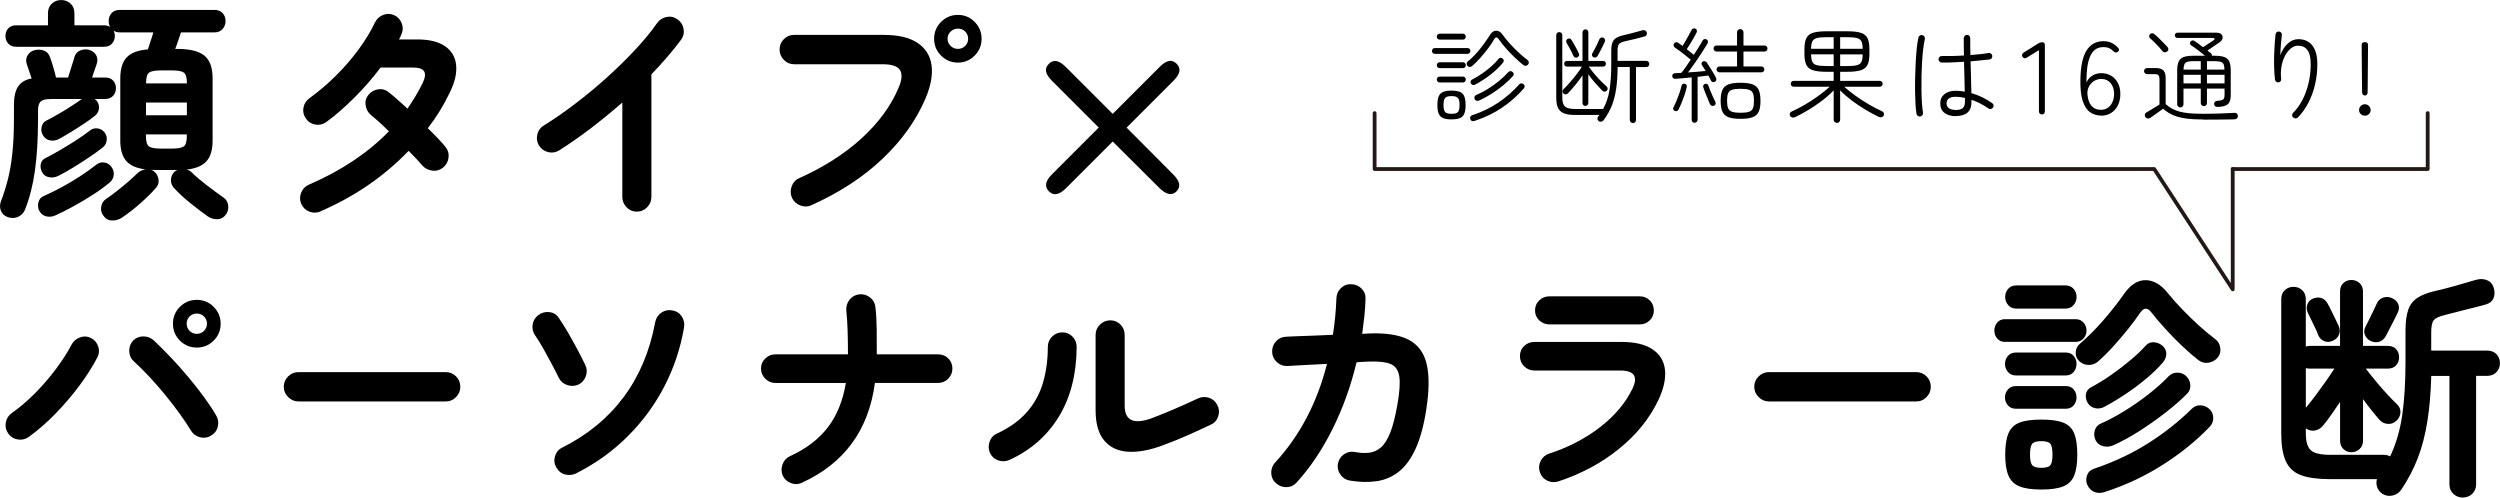
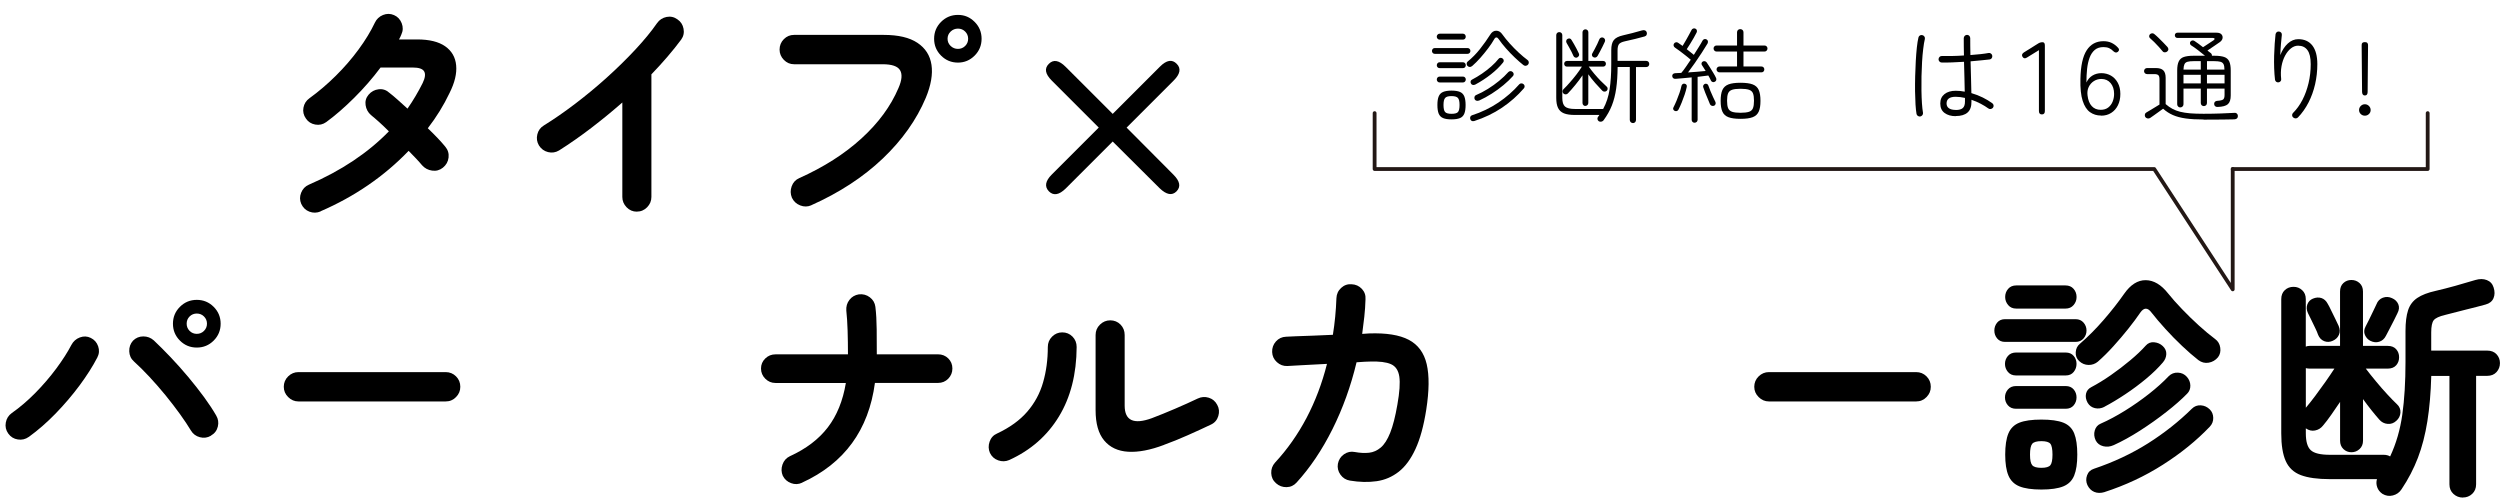
<svg xmlns="http://www.w3.org/2000/svg" id="_レイヤー_2" data-name="レイヤー 2" viewBox="0 0 656.13 130.59">
  <defs>
    <style>
      .cls-1 {
        fill: none;
        stroke: #231815;
        stroke-linecap: round;
        stroke-linejoin: round;
      }
    </style>
  </defs>
  <g id="_レイアウト" data-name="レイアウト">
    <g>
      <g>
-         <path d="M2.05,56.98c-.87-.29-1.47-.84-1.8-1.64s-.33-1.64,0-2.51c.7-1.82,1.31-3.75,1.83-5.8.52-2.05.91-4.37,1.18-6.97s.4-5.6.4-8.99v-3.53c0-2.15.37-3.77,1.12-4.87.74-1.09,1.92-1.79,3.53-2.08-.25-.7-.5-1.43-.74-2.17-.25-.74-.43-1.3-.56-1.67-.25-.83-.17-1.58.25-2.26.41-.68,1.03-1.13,1.86-1.33.83-.21,1.63-.16,2.42.12.79.29,1.32.89,1.61,1.8.21.54.47,1.36.81,2.48.33,1.12.58,2.05.74,2.79h3.16c.16-.45.35-1.03.56-1.74.21-.7.42-1.39.65-2.08.23-.68.38-1.21.46-1.58.29-.87.83-1.45,1.61-1.74.78-.29,1.55-.33,2.29-.12.87.29,1.48.77,1.83,1.43.35.66.4,1.39.15,2.17-.12.41-.31.96-.56,1.64-.25.68-.48,1.35-.68,2.01h3.41c.91,0,1.61.27,2.11.81.5.54.74,1.2.74,1.98s-.25,1.46-.74,2.01c-.5.56-1.2.84-2.11.84h-2.73c.12.08.31.25.56.5.46.62.64,1.29.56,2.02-.08.72-.41,1.33-.99,1.83-.74.62-1.7,1.31-2.85,2.08-1.16.77-2.33,1.51-3.5,2.23-1.18.72-2.22,1.33-3.13,1.83-.79.41-1.58.54-2.39.37-.81-.16-1.44-.64-1.89-1.43-.37-.66-.47-1.38-.28-2.17.19-.78.61-1.32,1.27-1.61.91-.45,1.93-1.01,3.07-1.67,1.14-.66,2.25-1.34,3.35-2.05,1.09-.7,2.02-1.32,2.76-1.86.04-.04.08-.06.12-.06h-8.31c-1.16,0-1.98.21-2.48.62-.5.41-.74,1.22-.74,2.42v2.11c0,5.25-.27,9.8-.81,13.64-.54,3.84-1.41,7.25-2.6,10.23-.33.83-.91,1.45-1.74,1.86-.83.41-1.76.45-2.79.12ZM32.05,57.1c-.83.54-1.72.8-2.67.77-.95-.02-1.72-.47-2.29-1.33-.5-.66-.67-1.43-.53-2.29.14-.87.55-1.53,1.21-1.98.91-.62,1.89-1.34,2.95-2.17,1.05-.83,2.06-1.65,3.01-2.48.95-.83,1.76-1.57,2.42-2.23.54-.5,1.22-.81,2.05-.93-2.36-.29-4.05-1.03-5.08-2.23-1.03-1.2-1.55-2.98-1.55-5.33v-16.31c0-2.48.56-4.32,1.67-5.52,1.12-1.2,2.98-1.9,5.58-2.11.21-.7.45-1.47.74-2.29.29-.83.52-1.55.68-2.17h-8.8c-.66,0-1.22-.16-1.67-.5.25.41.37.89.37,1.43,0,.79-.25,1.46-.74,2.01s-1.2.84-2.11.84H4.28c-.91,0-1.61-.28-2.11-.84s-.74-1.23-.74-2.01.25-1.45.74-1.98c.5-.54,1.2-.81,2.11-.81h8.31v-3.16c0-1.07.34-1.92,1.02-2.54.68-.62,1.5-.93,2.45-.93s1.77.31,2.45.93c.68.62,1.02,1.47,1.02,2.54v3.16h7.75c.33,0,.63.04.9.12.27.08.5.19.71.31-.25-.45-.37-.97-.37-1.55,0-.83.26-1.52.77-2.08.52-.56,1.23-.84,2.14-.84h24.86c.91,0,1.62.28,2.14.84.52.56.77,1.25.77,2.08s-.26,1.48-.77,2.08c-.52.6-1.23.9-2.14.9h-8.8c-.21.66-.44,1.37-.71,2.14-.27.77-.53,1.5-.78,2.2h.5c3.35,0,5.74.59,7.16,1.77,1.43,1.18,2.14,3.17,2.14,5.98v16.31c0,2.4-.53,4.2-1.58,5.39-1.05,1.2-2.8,1.94-5.24,2.23.54.12.99.37,1.36.74.95.95,2.23,2.05,3.84,3.29,1.61,1.24,3.1,2.34,4.46,3.29.7.46,1.12,1.13,1.24,2.01.12.89-.04,1.66-.5,2.32-.58.87-1.34,1.32-2.29,1.36-.95.04-1.84-.23-2.67-.81-1.32-.95-2.82-2.1-4.5-3.44-1.67-1.34-3.11-2.68-4.31-4-.54-.62-.79-1.33-.74-2.14.04-.81.35-1.5.93-2.08.12-.08.25-.16.37-.25.12-.08.25-.14.37-.19h-5.7c-.21,0-.4,0-.59-.03-.19-.02-.38-.03-.59-.03.37.12.68.31.93.56.58.54.92,1.22,1.02,2.05.1.83-.13,1.55-.71,2.17-1.16,1.32-2.56,2.71-4.22,4.15-1.65,1.45-3.2,2.64-4.65,3.6ZM14.51,56.54c-.83.37-1.64.44-2.45.22-.81-.23-1.42-.75-1.83-1.58-.29-.7-.33-1.43-.12-2.17.21-.74.66-1.26,1.36-1.55,1.4-.62,2.95-1.38,4.65-2.29,1.69-.91,3.35-1.89,4.96-2.95,1.61-1.05,3.02-2.06,4.22-3.01.62-.5,1.31-.68,2.08-.56s1.37.5,1.83,1.12c.5.62.71,1.31.65,2.08-.06.77-.38,1.42-.96,1.95-1.2,1.03-2.65,2.1-4.34,3.19-1.7,1.1-3.42,2.13-5.18,3.1-1.76.97-3.38,1.79-4.87,2.45ZM15.25,46.19c-.79.37-1.59.48-2.42.31-.83-.16-1.43-.62-1.8-1.36-.37-.7-.48-1.42-.31-2.14.16-.72.58-1.23,1.24-1.52,1.08-.54,2.33-1.22,3.75-2.05,1.43-.83,2.84-1.69,4.25-2.6,1.41-.91,2.6-1.76,3.6-2.54.62-.5,1.3-.69,2.05-.59.74.1,1.36.46,1.86,1.08.46.62.63,1.31.53,2.08-.1.77-.44,1.37-1.02,1.83-.99.79-2.19,1.65-3.6,2.6-1.41.95-2.82,1.86-4.25,2.73-1.43.87-2.72,1.59-3.88,2.17ZM38.32,21.89h10.73v-.12c0-1.4-.26-2.3-.77-2.7-.52-.39-1.56-.59-3.13-.59h-2.91c-1.57,0-2.62.2-3.13.59-.52.39-.77,1.29-.77,2.7v.12ZM38.32,30.26h10.73v-3.35h-10.73v3.35ZM42.22,39h2.91c1.57,0,2.61-.2,3.13-.59.52-.39.77-1.29.77-2.7v-.43h-10.73v.43c0,1.41.26,2.3.77,2.7.52.39,1.56.59,3.13.59Z" />
        <path d="M84.15,55.49c-.99.41-1.97.43-2.95.06-.97-.37-1.68-1.05-2.14-2.05-.41-.95-.42-1.92-.03-2.91.39-.99,1.06-1.69,2.01-2.11,8.51-3.68,15.52-8.35,21.02-14.01-.91-.91-1.78-1.74-2.6-2.48-.83-.74-1.53-1.34-2.11-1.8-.79-.7-1.25-1.57-1.4-2.6-.15-1.03.11-1.94.78-2.73.7-.83,1.58-1.3,2.63-1.43s1.97.17,2.76.87c.7.54,1.46,1.17,2.26,1.89.81.72,1.66,1.5,2.57,2.32.74-1.07,1.45-2.17,2.11-3.29.66-1.12,1.28-2.25,1.86-3.41.66-1.36.8-2.39.4-3.07-.39-.68-1.39-1.02-3.01-1.02h-8.43c-2.07,2.77-4.38,5.43-6.94,7.97-2.56,2.54-5,4.66-7.32,6.35-.87.62-1.83.84-2.88.65-1.05-.19-1.87-.71-2.45-1.58-.62-.87-.84-1.82-.65-2.85.19-1.03.71-1.86,1.58-2.48,2.4-1.74,4.7-3.7,6.91-5.89,2.21-2.19,4.21-4.49,5.98-6.91,1.78-2.42,3.2-4.76,4.28-7.04.45-.95,1.17-1.62,2.14-2.01.97-.39,1.93-.38,2.88.03.95.41,1.62,1.13,2.02,2.14.39,1.01.36,1.99-.09,2.95-.08.21-.18.42-.28.65-.1.23-.22.44-.34.65h4.77c3.18,0,5.63.6,7.35,1.8,1.71,1.2,2.68,2.86,2.88,4.99.21,2.13-.37,4.56-1.74,7.28-1.53,3.22-3.43,6.3-5.7,9.24.95.91,1.82,1.78,2.6,2.6.78.83,1.45,1.57,1.98,2.23.7.83.99,1.78.87,2.85-.12,1.08-.62,1.96-1.49,2.67-.83.66-1.77.92-2.82.77-1.05-.14-1.93-.61-2.64-1.4-.41-.5-.93-1.07-1.55-1.74-.62-.66-1.28-1.34-1.98-2.05-6.45,6.7-14.16,11.99-23.13,15.87Z" />
        <path d="M167.12,55.55c-1.03,0-1.92-.38-2.67-1.15-.74-.77-1.12-1.66-1.12-2.7v-24.8c-2.65,2.32-5.37,4.55-8.18,6.7-2.81,2.15-5.62,4.11-8.43,5.89-.91.54-1.87.68-2.88.43-1.01-.25-1.81-.83-2.39-1.74-.54-.91-.68-1.88-.43-2.91.25-1.03.83-1.82,1.74-2.36,2.6-1.61,5.32-3.49,8.15-5.64,2.83-2.15,5.6-4.44,8.31-6.88,2.71-2.44,5.21-4.89,7.5-7.35,2.29-2.46,4.21-4.78,5.73-6.98.62-.87,1.45-1.4,2.48-1.61,1.03-.21,1.98,0,2.85.62.87.58,1.41,1.4,1.61,2.45.21,1.05,0,2.02-.62,2.88-2.15,2.89-4.75,5.93-7.81,9.11v32.18c0,1.03-.37,1.93-1.12,2.7-.74.76-1.65,1.15-2.73,1.15Z" />
        <path d="M212.92,53.88c-.95.41-1.92.42-2.91.03-.99-.39-1.72-1.06-2.17-2.01-.41-.99-.43-1.99-.06-3.01.37-1.01,1.03-1.73,1.98-2.14,6.45-2.89,11.89-6.36,16.34-10.42,4.44-4.05,7.68-8.45,9.7-13.21.91-2.07,1.05-3.63.43-4.68-.62-1.05-2.15-1.58-4.59-1.58h-23.25c-1.03,0-1.92-.38-2.67-1.15-.74-.76-1.12-1.66-1.12-2.7s.37-1.98,1.12-2.73,1.63-1.12,2.67-1.12h23.56c3.8,0,6.75.69,8.83,2.08,2.09,1.39,3.32,3.31,3.69,5.77.37,2.46-.12,5.34-1.49,8.65-2.44,5.79-6.21,11.11-11.32,15.97-5.11,4.86-11.36,8.94-18.75,12.24ZM251.42,16.43c-1.74,0-3.21-.61-4.43-1.83-1.22-1.22-1.83-2.7-1.83-4.43s.61-3.21,1.83-4.43c1.22-1.22,2.7-1.83,4.43-1.83s3.15.61,4.37,1.83c1.22,1.22,1.83,2.7,1.83,4.43s-.61,3.21-1.83,4.43c-1.22,1.22-2.68,1.83-4.37,1.83ZM251.42,12.83c.74,0,1.37-.26,1.89-.77.52-.52.78-1.15.78-1.89s-.26-1.37-.78-1.89c-.52-.52-1.15-.77-1.89-.77s-1.39.26-1.92.77c-.54.52-.81,1.15-.81,1.89s.27,1.37.81,1.89c.54.52,1.18.77,1.92.77Z" />
        <path d="M279.69,49.48c-1.74,1.7-3.2,1.94-4.4.74-1.2-1.24-.95-2.71.74-4.4l12.34-12.34-12.34-12.34c-1.74-1.74-1.98-3.2-.74-4.4,1.2-1.2,2.67-.93,4.4.81l12.34,12.34,12.4-12.4c1.74-1.74,3.2-1.98,4.4-.74,1.2,1.2.93,2.67-.81,4.4l-12.34,12.34,12.28,12.34c1.74,1.74,2,3.2.81,4.4-1.16,1.16-2.63.89-4.4-.81l-12.34-12.28-12.34,12.34Z" />
        <path d="M7.56,114.66c-.87.62-1.83.85-2.88.68-1.05-.16-1.89-.68-2.51-1.55-.62-.87-.84-1.83-.65-2.88.19-1.05.71-1.89,1.58-2.51,2.07-1.45,4.11-3.19,6.14-5.24,2.02-2.05,3.86-4.19,5.52-6.42,1.65-2.23,2.98-4.3,3.97-6.2.5-.95,1.24-1.61,2.23-1.98s1.94-.33,2.85.12c.95.46,1.6,1.19,1.95,2.2.35,1.01.28,1.99-.22,2.95-1.2,2.32-2.75,4.75-4.65,7.32-1.9,2.56-4,5.02-6.29,7.38-2.29,2.36-4.64,4.4-7.04,6.14ZM55.37,114.35c-.91.54-1.88.67-2.91.4-1.03-.27-1.82-.86-2.36-1.77-.74-1.24-1.7-2.67-2.85-4.28-1.16-1.61-2.43-3.26-3.81-4.96-1.39-1.69-2.8-3.32-4.25-4.87-1.45-1.55-2.79-2.88-4.03-4-.79-.7-1.2-1.59-1.24-2.67-.04-1.07.29-2,.99-2.79.74-.74,1.64-1.12,2.7-1.12s1.97.35,2.76,1.05c1.36,1.28,2.83,2.75,4.4,4.4,1.57,1.65,3.11,3.38,4.62,5.18,1.51,1.8,2.9,3.58,4.19,5.33,1.28,1.76,2.33,3.36,3.16,4.8.54.91.68,1.88.43,2.91-.25,1.03-.85,1.82-1.8,2.36ZM51.65,91.22c-1.74,0-3.21-.61-4.43-1.83-1.22-1.22-1.83-2.7-1.83-4.43s.61-3.21,1.83-4.43c1.22-1.22,2.7-1.83,4.43-1.83s3.21.61,4.43,1.83c1.22,1.22,1.83,2.7,1.83,4.43s-.61,3.21-1.83,4.43c-1.22,1.22-2.7,1.83-4.43,1.83ZM51.65,87.62c.74,0,1.37-.26,1.89-.78.52-.52.78-1.15.78-1.89s-.26-1.37-.78-1.89c-.52-.52-1.15-.77-1.89-.77s-1.38.26-1.89.77c-.52.52-.77,1.15-.77,1.89s.26,1.37.77,1.89c.52.52,1.15.78,1.89.78Z" />
        <path d="M78.33,105.36c-1.03,0-1.93-.38-2.7-1.15-.77-.76-1.15-1.66-1.15-2.7s.38-1.98,1.15-2.73c.76-.74,1.66-1.12,2.7-1.12h38.63c1.07,0,1.98.37,2.73,1.12.74.74,1.12,1.65,1.12,2.73s-.37,1.93-1.12,2.7c-.74.77-1.65,1.15-2.73,1.15h-38.63Z" />
-         <path d="M151.76,100.95c-.95.41-1.93.44-2.94.09-1.01-.35-1.75-1-2.2-1.95-.46-.95-1.05-2.13-1.8-3.53-.74-1.4-1.51-2.8-2.29-4.19-.79-1.38-1.49-2.51-2.11-3.38-.58-.87-.79-1.82-.62-2.85.17-1.03.68-1.86,1.55-2.48.83-.62,1.78-.87,2.85-.74,1.07.12,1.9.64,2.48,1.55.83,1.2,1.66,2.53,2.51,4,.85,1.47,1.65,2.92,2.42,4.37.76,1.45,1.44,2.77,2.01,3.97.45.95.5,1.93.12,2.95-.37,1.01-1.03,1.75-1.98,2.2ZM151.33,124.2c-.95.46-1.93.57-2.95.34-1.01-.23-1.81-.86-2.39-1.89-.54-.95-.64-1.94-.31-2.98.33-1.03.97-1.78,1.92-2.23,6.61-3.31,11.98-7.72,16.09-13.24,4.11-5.52,6.87-12.08,8.28-19.69.21-1.03.74-1.85,1.61-2.45.87-.6,1.82-.8,2.85-.59,1.07.17,1.9.68,2.48,1.55.58.87.79,1.84.62,2.91-.91,5.37-2.6,10.48-5.08,15.31-2.48,4.84-5.67,9.22-9.58,13.14-3.91,3.93-8.42,7.19-13.55,9.8Z" />
        <path d="M210.53,126.68c-.95.45-1.92.5-2.91.12-.99-.37-1.71-1.01-2.17-1.92-.41-.95-.44-1.93-.09-2.95.35-1.01,1-1.75,1.95-2.2,4.26-1.94,7.57-4.46,9.95-7.56,2.38-3.1,3.96-6.98,4.74-11.66h-18.48c-1.03,0-1.92-.37-2.67-1.12-.74-.74-1.12-1.63-1.12-2.67s.37-1.91,1.12-2.64c.74-.72,1.63-1.08,2.67-1.08h19.03v-.25c0-1.94-.03-3.93-.09-5.95-.06-2.02-.18-3.78-.34-5.27-.08-1.07.19-2.02.81-2.82.62-.81,1.45-1.29,2.48-1.46,1.08-.12,2.04.13,2.88.77.85.64,1.33,1.48,1.46,2.51.21,1.74.32,3.69.34,5.86.02,2.17.03,4.29.03,6.35v.25h16.06c1.07,0,1.97.36,2.7,1.08.72.72,1.08,1.6,1.08,2.64s-.36,1.92-1.08,2.67c-.72.74-1.62,1.12-2.7,1.12h-16.55c-1.65,12.36-8.02,21.08-19.1,26.16Z" />
        <path d="M264.89,120.73c-.95.41-1.92.44-2.91.09-.99-.35-1.71-1-2.17-1.95-.41-.95-.44-1.93-.09-2.95.35-1.01,1-1.73,1.95-2.14,3.35-1.57,5.99-3.48,7.94-5.74,1.94-2.25,3.33-4.81,4.15-7.69.83-2.87,1.24-5.96,1.24-9.27,0-1.07.37-1.98,1.12-2.73.74-.74,1.63-1.12,2.67-1.12s1.97.37,2.7,1.12c.72.74,1.08,1.65,1.08,2.73-.04,7.11-1.59,13.19-4.65,18.23-3.06,5.04-7.4,8.85-13.02,11.41ZM305.51,116.76c-3.6,1.36-6.74,1.96-9.42,1.8-2.69-.16-4.79-1.15-6.29-2.95-1.51-1.8-2.26-4.45-2.26-7.97v-19.72c0-1.07.38-1.98,1.15-2.73.76-.74,1.66-1.12,2.7-1.12s1.97.37,2.7,1.12c.72.74,1.08,1.65,1.08,2.73v18.54c0,3.93,2.38,5.02,7.13,3.29,1.86-.7,3.89-1.53,6.11-2.48,2.21-.95,4.19-1.84,5.92-2.67.95-.45,1.92-.53,2.91-.22s1.74.94,2.23,1.89c.5.91.59,1.88.28,2.91-.31,1.03-.94,1.78-1.89,2.23-1.9.91-3.95,1.85-6.14,2.82-2.19.97-4.26,1.81-6.2,2.51Z" />
        <path d="M334.88,126.81c-.79-.7-1.2-1.58-1.24-2.63-.04-1.05.29-1.97.99-2.76,3.22-3.47,5.98-7.39,8.28-11.75,2.29-4.36,4.08-9.08,5.36-14.17-2.32.12-4.47.24-6.48.34-2.01.1-3.32.18-3.94.22-1.03.04-1.94-.3-2.73-1.02-.79-.72-1.2-1.6-1.24-2.64-.04-1.07.29-2,.99-2.79.7-.78,1.59-1.2,2.67-1.24.45-.04,1.32-.08,2.6-.12,1.28-.04,2.78-.09,4.5-.16,1.71-.06,3.44-.13,5.18-.22.5-3.1.81-6.3.93-9.61.04-1.07.45-1.97,1.24-2.7.78-.72,1.69-1.04,2.73-.96,1.07.04,1.97.44,2.7,1.21.72.77,1.04,1.68.96,2.76-.04,1.53-.15,3.04-.31,4.53s-.35,3-.56,4.53l1.8-.12c4.5-.16,7.98.39,10.42,1.67,2.44,1.28,4.01,3.41,4.71,6.39.7,2.98.66,6.97-.12,11.97-.66,4.22-1.6,7.65-2.82,10.29-1.22,2.65-2.69,4.64-4.4,5.98-1.72,1.34-3.65,2.17-5.8,2.48-2.15.31-4.49.26-7.01-.16-1.03-.17-1.86-.68-2.48-1.55-.62-.87-.85-1.82-.68-2.85.21-1.07.74-1.91,1.61-2.51.87-.6,1.82-.8,2.85-.59,1.36.25,2.6.31,3.72.19s2.14-.58,3.07-1.36c.93-.78,1.76-2.08,2.48-3.88.72-1.8,1.35-4.27,1.89-7.41.58-3.26.74-5.71.5-7.35-.25-1.63-.98-2.72-2.2-3.25-1.22-.54-3.05-.76-5.49-.68-.62,0-1.8.06-3.53.19-1.49,6.24-3.6,12.09-6.32,17.55-2.73,5.46-5.87,10.13-9.42,14.01-.7.78-1.58,1.19-2.63,1.21-1.05.02-1.97-.32-2.76-1.02Z" />
-         <path d="M408.9,126.37c-.99.29-1.95.21-2.88-.25-.93-.46-1.56-1.2-1.89-2.23-.33-.99-.26-1.96.22-2.91.47-.95,1.21-1.59,2.2-1.92,5.08-1.65,9.56-3.98,13.42-6.97,3.87-3,6.71-6.4,8.53-10.2,1.45-3.1.35-4.65-3.29-4.65h-22.51c-1.03,0-1.92-.36-2.67-1.08-.74-.72-1.12-1.62-1.12-2.7s.37-1.96,1.12-2.67c.74-.7,1.63-1.05,2.67-1.05h22.82c3.55,0,6.29.65,8.21,1.95,1.92,1.3,3.01,3.1,3.25,5.39.25,2.29-.33,4.93-1.74,7.91-2.27,4.8-5.71,9.06-10.32,12.8-4.61,3.74-9.95,6.6-16.03,8.59ZM406.66,85.14c-1.03,0-1.92-.35-2.67-1.05-.74-.7-1.12-1.57-1.12-2.6s.37-1.96,1.12-2.67c.74-.7,1.63-1.05,2.67-1.05h23.68c1.03,0,1.91.35,2.63,1.05.72.7,1.08,1.59,1.08,2.67s-.36,1.9-1.08,2.6c-.72.7-1.6,1.05-2.63,1.05h-23.68Z" />
        <path d="M464.26,105.36c-1.03,0-1.93-.38-2.7-1.15-.77-.76-1.15-1.66-1.15-2.7s.38-1.98,1.15-2.73c.76-.74,1.66-1.12,2.7-1.12h38.63c1.07,0,1.98.37,2.73,1.12.74.74,1.12,1.65,1.12,2.73s-.37,1.93-1.12,2.7c-.74.77-1.65,1.15-2.73,1.15h-38.63Z" />
        <path d="M526.21,89.73c-.87,0-1.55-.3-2.05-.9-.5-.6-.74-1.29-.74-2.08s.25-1.48.74-2.08c.5-.6,1.18-.9,2.05-.9h18.54c.87,0,1.56.3,2.08.9.52.6.78,1.29.78,2.08s-.26,1.48-.78,2.08c-.52.6-1.21.9-2.08.9h-18.54ZM529.12,98.54c-.91,0-1.62-.31-2.14-.93-.52-.62-.77-1.32-.77-2.11s.26-1.48.77-2.08c.52-.6,1.23-.9,2.14-.9h13.02c.91,0,1.61.3,2.11.9.5.6.74,1.29.74,2.08s-.25,1.49-.74,2.11c-.5.62-1.2.93-2.11.93h-13.02ZM529.12,107.28c-.91,0-1.62-.3-2.14-.9-.52-.6-.77-1.29-.77-2.08s.26-1.48.77-2.08c.52-.6,1.23-.9,2.14-.9h13.02c.91,0,1.61.3,2.11.9.5.6.74,1.29.74,2.08s-.25,1.48-.74,2.08c-.5.6-1.2.9-2.11.9h-13.02ZM529.18,80.99c-.91,0-1.62-.31-2.14-.93-.52-.62-.78-1.32-.78-2.11,0-.83.26-1.54.78-2.14.52-.6,1.23-.9,2.14-.9h12.9c.91,0,1.62.3,2.14.9.52.6.78,1.31.78,2.14s-.26,1.49-.78,2.11c-.52.62-1.23.93-2.14.93h-12.9ZM535.76,128.48c-2.48,0-4.4-.28-5.77-.84-1.36-.56-2.32-1.51-2.88-2.85-.56-1.34-.84-3.17-.84-5.49s.28-4.21.84-5.55c.56-1.34,1.52-2.28,2.88-2.82,1.36-.54,3.29-.81,5.77-.81s4.4.27,5.77.81c1.36.54,2.31,1.48,2.85,2.82.54,1.34.81,3.19.81,5.55s-.27,4.14-.81,5.49c-.54,1.34-1.49,2.29-2.85,2.85-1.36.56-3.29.84-5.77.84ZM535.76,122.78c1.2,0,1.98-.23,2.36-.68.37-.45.56-1.38.56-2.79s-.19-2.4-.56-2.85c-.37-.45-1.16-.68-2.36-.68s-2,.23-2.39.68c-.39.46-.59,1.41-.59,2.85s.2,2.34.59,2.79c.39.46,1.19.68,2.39.68ZM550.64,94.88c-.74.62-1.58.92-2.51.9-.93-.02-1.75-.36-2.45-1.02-.66-.62-.96-1.4-.9-2.32.06-.93.42-1.66,1.08-2.2,2.15-1.86,4.24-3.96,6.26-6.29,2.02-2.33,3.8-4.6,5.33-6.79,1.69-2.44,3.6-3.65,5.7-3.63,2.11.02,4.07,1.19,5.89,3.5.99,1.24,2.2,2.6,3.63,4.09,1.43,1.49,2.9,2.92,4.43,4.31,1.53,1.39,2.96,2.57,4.28,3.56.74.54,1.19,1.29,1.33,2.26.14.97-.05,1.81-.59,2.51-.66.79-1.48,1.26-2.45,1.43-.97.17-1.87-.06-2.7-.68-1.32-1.03-2.75-2.27-4.28-3.72-1.53-1.45-3-2.94-4.4-4.49-1.41-1.55-2.62-2.99-3.66-4.31-.99-1.32-1.96-1.3-2.91.06-.87,1.28-1.92,2.7-3.16,4.25-1.24,1.55-2.54,3.08-3.91,4.59-1.36,1.51-2.71,2.84-4.03,4ZM552.31,106.78c-.83.41-1.65.53-2.48.34-.83-.19-1.47-.65-1.92-1.4-.46-.83-.6-1.62-.43-2.39.17-.76.62-1.33,1.36-1.71,1.65-.87,3.37-1.92,5.15-3.16,1.78-1.24,3.47-2.53,5.08-3.88,1.61-1.34,2.98-2.64,4.09-3.88.58-.66,1.31-.95,2.2-.87.89.08,1.64.41,2.26.99.66.62.97,1.33.93,2.14-.04.81-.35,1.54-.93,2.2-1.16,1.36-2.6,2.77-4.34,4.22-1.74,1.45-3.56,2.81-5.49,4.09-1.92,1.28-3.75,2.38-5.49,3.29ZM552.31,129.16c-.99.29-1.88.27-2.67-.06-.79-.33-1.38-.93-1.8-1.8-.37-.83-.4-1.67-.09-2.54.31-.87.92-1.45,1.83-1.74,5.17-1.74,9.89-3.96,14.17-6.66,4.28-2.71,8.11-5.74,11.5-9.08.66-.66,1.45-.96,2.36-.9s1.69.42,2.36,1.08c.58.58.88,1.31.9,2.2.02.89-.28,1.66-.9,2.32-3.47,3.64-7.58,6.97-12.31,9.98-4.73,3.02-9.85,5.41-15.34,7.19ZM554.73,116.83c-.91.41-1.82.51-2.73.28-.91-.23-1.57-.73-1.98-1.52-.41-.87-.5-1.74-.25-2.6s.76-1.47,1.55-1.8c2.07-.91,4.2-2.05,6.39-3.41,2.19-1.36,4.29-2.83,6.29-4.4,2-1.57,3.73-3.12,5.18-4.65.66-.66,1.47-.97,2.42-.93.95.04,1.74.41,2.36,1.12.58.66.88,1.42.9,2.26.02.85-.26,1.56-.84,2.14-1.45,1.49-3.27,3.09-5.46,4.8-2.19,1.72-4.5,3.35-6.91,4.9-2.42,1.55-4.72,2.82-6.91,3.81Z" />
        <path d="M646.39,130.59c-.95,0-1.78-.32-2.48-.96-.7-.64-1.05-1.48-1.05-2.51v-28.46h-4.77c-.12,4.42-.46,8.39-1.02,11.9-.56,3.51-1.38,6.71-2.48,9.58-1.1,2.87-2.53,5.63-4.31,8.28-.54.83-1.29,1.36-2.26,1.61-.97.25-1.89.1-2.76-.43-.66-.46-1.12-1.03-1.36-1.74-.25-.7-.27-1.41-.06-2.11h-12.34c-3.22,0-5.77-.35-7.63-1.05-1.86-.7-3.18-1.93-3.97-3.69-.79-1.76-1.18-4.19-1.18-7.28v-35.22c0-.99.31-1.78.93-2.36.62-.58,1.38-.87,2.29-.87s1.62.29,2.26.87c.64.58.96,1.36.96,2.36v12.46c.25-.12.58-.19.99-.19h8v-14.26c0-.95.29-1.69.87-2.23.58-.54,1.28-.81,2.11-.81s1.54.27,2.14.81c.6.54.9,1.28.9,2.23v14.26h6.51c.95,0,1.68.29,2.2.87.52.58.77,1.28.77,2.11s-.26,1.53-.77,2.11c-.52.58-1.25.87-2.2.87h-5.77c.78,1.03,1.67,2.15,2.67,3.35.99,1.2,1.98,2.34,2.98,3.41.99,1.08,1.84,1.94,2.54,2.6.66.62.96,1.35.9,2.2-.06.85-.42,1.56-1.08,2.14-.66.62-1.43.89-2.29.81-.87-.08-1.59-.45-2.17-1.12-.62-.7-1.3-1.52-2.05-2.45-.74-.93-1.49-1.91-2.23-2.94v10.91c0,.91-.3,1.64-.9,2.2-.6.56-1.31.84-2.14.84s-1.53-.28-2.11-.84c-.58-.56-.87-1.29-.87-2.2v-10.17c-.79,1.16-1.56,2.28-2.32,3.38-.77,1.1-1.5,2.06-2.2,2.88-.54.66-1.22,1.08-2.05,1.24-.83.17-1.63-.02-2.42-.56v1.3c0,2.15.43,3.63,1.3,4.43.87.81,2.54,1.21,5.02,1.21h14.07c.7,0,1.28.15,1.74.43,1.57-3.35,2.63-7.01,3.19-10.97.56-3.97.84-8.58.84-13.83v-8.12c0-2.27.23-4.09.68-5.46.45-1.36,1.26-2.44,2.42-3.22,1.16-.78,2.77-1.4,4.84-1.86,1.61-.37,3.31-.81,5.08-1.3,1.78-.5,3.55-1.01,5.33-1.55,1.12-.33,2.12-.32,3.01.03.89.35,1.48,1,1.77,1.95.33,1.03.32,1.96-.03,2.79-.35.83-1.04,1.39-2.08,1.67-1.49.41-3.2.86-5.15,1.33-1.94.48-3.76.94-5.46,1.4-1.57.37-2.57.84-3.01,1.4-.43.56-.65,1.62-.65,3.19v4.77h14.69c1.03,0,1.85.32,2.45.96.6.64.9,1.42.9,2.32s-.3,1.7-.9,2.36c-.6.66-1.42.99-2.45.99h-2.91v28.46c0,1.03-.34,1.87-1.02,2.51-.68.64-1.5.96-2.45.96ZM605.16,107.03c.74-.87,1.57-1.91,2.48-3.13.91-1.22,1.81-2.46,2.7-3.72.89-1.26,1.66-2.41,2.33-3.44h-6.51c-.33,0-.66-.04-.99-.12v10.42ZM612.29,89.42c-.79.37-1.55.41-2.29.12-.74-.29-1.28-.85-1.61-1.67-.17-.5-.42-1.11-.78-1.83-.35-.72-.7-1.45-1.05-2.17-.35-.72-.63-1.29-.84-1.71-.37-.78-.42-1.54-.16-2.26.27-.72.75-1.23,1.46-1.52.79-.33,1.53-.38,2.23-.16.7.23,1.26.73,1.67,1.52.25.41.55.99.9,1.74.35.74.71,1.48,1.08,2.2.37.72.66,1.33.87,1.83.37.87.4,1.65.09,2.36-.31.7-.84,1.22-1.58,1.55ZM622.15,89.48c-.66-.33-1.15-.85-1.46-1.55-.31-.7-.26-1.45.16-2.23.25-.45.55-1.04.9-1.77.35-.72.71-1.47,1.08-2.23.37-.76.66-1.37.87-1.83.33-.87.9-1.45,1.7-1.74.81-.29,1.6-.25,2.39.12.78.33,1.33.86,1.64,1.58.31.72.24,1.52-.22,2.39-.21.46-.51,1.06-.9,1.83-.39.77-.79,1.53-1.18,2.29-.39.77-.71,1.37-.96,1.83-.41.79-.99,1.29-1.74,1.52-.74.23-1.51.16-2.29-.22Z" />
      </g>
      <g>
        <g>
          <path d="M376.55,14.13c-.22,0-.39-.08-.53-.23-.13-.15-.2-.33-.2-.53s.07-.37.2-.53c.13-.15.31-.23.53-.23h8.61c.23,0,.42.08.55.23.13.15.2.33.2.53s-.07.37-.2.53c-.14.15-.32.23-.55.23h-8.61ZM377.84,10.4c-.22,0-.4-.08-.54-.23-.14-.15-.22-.34-.22-.55,0-.2.07-.38.22-.54.14-.16.32-.24.54-.24h6.1c.23,0,.42.08.55.24.13.16.2.34.2.54,0,.22-.07.4-.2.55-.14.15-.32.23-.55.23h-6.1ZM377.84,17.88c-.23,0-.42-.08-.55-.23-.14-.15-.2-.33-.2-.53s.07-.38.2-.54c.13-.16.32-.24.55-.24h6.13c.22,0,.39.08.53.24.13.16.2.34.2.54s-.07.37-.2.53c-.14.15-.31.23-.53.23h-6.13ZM377.84,21.64c-.23,0-.42-.08-.55-.24-.14-.16-.2-.34-.2-.54s.07-.37.2-.53c.13-.15.32-.23.55-.23h6.13c.22,0,.39.08.53.23.13.15.2.33.2.53s-.07.38-.2.54c-.14.16-.31.24-.53.24h-6.13ZM380.95,31.33c-.94,0-1.67-.11-2.21-.34-.54-.23-.92-.61-1.15-1.16-.23-.55-.34-1.31-.34-2.28s.11-1.71.34-2.25c.22-.55.61-.94,1.15-1.17.54-.23,1.28-.35,2.21-.35s1.7.12,2.23.35c.53.23.91.63,1.13,1.17.22.55.34,1.3.34,2.25s-.11,1.73-.34,2.28c-.23.55-.6.94-1.13,1.16-.53.22-1.27.34-2.23.34ZM380.95,29.87c.85,0,1.41-.15,1.69-.46.28-.31.42-.93.42-1.86s-.14-1.51-.42-1.84c-.28-.32-.84-.49-1.69-.49s-1.39.16-1.67.49c-.29.32-.43.94-.43,1.84s.14,1.56.43,1.86c.29.31.85.46,1.67.46ZM386.37,17.32c-.41.36-.83.35-1.24-.03-.14-.16-.21-.36-.2-.58,0-.22.09-.41.26-.55,1.15-.94,2.23-2.03,3.23-3.29,1-1.26,1.89-2.52,2.69-3.78.41-.68.94-1.03,1.58-1.03s1.18.33,1.63,1c.54.76,1.19,1.55,1.94,2.39.76.84,1.54,1.63,2.35,2.38.81.75,1.57,1.38,2.27,1.9.2.13.31.31.35.55.04.24-.02.45-.16.63-.14.2-.34.32-.59.35-.25.04-.48-.03-.67-.19-.67-.52-1.4-1.17-2.21-1.93-.81-.76-1.59-1.58-2.35-2.44s-1.4-1.68-1.94-2.46c-.18-.27-.37-.41-.58-.41s-.39.14-.55.43c-.43.76-.97,1.57-1.62,2.43-.65.86-1.33,1.7-2.05,2.51-.72.81-1.42,1.51-2.11,2.11ZM386.91,31.76c-.5.14-.85-.02-1.03-.49-.07-.2-.07-.4,0-.59.07-.2.21-.33.41-.41,2.52-.81,4.83-1.92,6.93-3.33,2.1-1.41,3.94-3.02,5.52-4.82.14-.16.33-.24.55-.24s.42.07.58.22c.16.13.25.3.27.51.02.22-.05.41-.19.57-1.66,1.93-3.57,3.62-5.75,5.09-2.18,1.47-4.61,2.63-7.29,3.5ZM387.16,22.2c-.22.11-.43.14-.63.09-.21-.04-.36-.17-.47-.36-.11-.2-.14-.4-.09-.59.04-.2.16-.34.34-.43.9-.47,1.78-1,2.65-1.59.86-.59,1.67-1.22,2.43-1.89.76-.67,1.39-1.33,1.92-2,.13-.16.3-.25.51-.26.22,0,.41.06.57.2.16.13.25.29.27.5.02.21-.04.39-.19.55-.83,1.04-1.88,2.07-3.16,3.08-1.28,1.01-2.66,1.91-4.13,2.7ZM388.16,26.39c-.23.09-.46.1-.67.04-.22-.06-.37-.19-.46-.39-.09-.2-.1-.41-.04-.63.06-.22.19-.37.39-.45,1.03-.43,2.06-.97,3.11-1.62,1.04-.65,2.03-1.35,2.96-2.12.93-.76,1.73-1.53,2.42-2.31.14-.16.33-.24.57-.24s.42.08.57.24c.16.14.25.32.26.53,0,.21-.06.38-.2.53-.68.77-1.51,1.56-2.47,2.36-.96.8-1.99,1.55-3.09,2.25-1.1.7-2.21,1.31-3.32,1.81Z" />
          <path d="M428.57,32.3c-.23,0-.43-.08-.59-.24-.16-.16-.24-.36-.24-.59v-13.88h-3.19c-.02,2.14-.14,4.03-.38,5.66-.23,1.63-.61,3.1-1.13,4.43-.52,1.32-1.25,2.62-2.19,3.9-.14.18-.34.3-.58.35-.24.05-.46.02-.66-.11-.2-.14-.31-.32-.35-.54s0-.41.13-.59c.07-.09.14-.18.2-.26.06-.08.12-.17.17-.26h-6.43c-1.21,0-2.17-.14-2.88-.43-.71-.29-1.22-.76-1.54-1.42-.32-.66-.47-1.53-.47-2.63V9.22c0-.23.08-.42.23-.57.15-.14.34-.22.55-.22.23,0,.43.07.58.22.15.14.23.33.23.57v16.47c0,1.1.24,1.86.72,2.28.48.42,1.34.63,2.58.63h7.42c.85-1.55,1.41-3.27,1.7-5.17.29-1.9.43-4.1.43-6.6v-3.67c0-1.19.22-2.07.66-2.63.44-.57,1.25-.99,2.44-1.26.74-.16,1.55-.36,2.43-.59.88-.23,1.73-.47,2.54-.7.29-.09.54-.09.77-.01.22.08.37.23.45.45.09.23.09.46,0,.69-.09.23-.26.37-.51.45-.76.22-1.58.43-2.47.65-.89.22-1.79.42-2.69.62-.83.18-1.36.44-1.61.78-.24.34-.36.88-.36,1.62v2.75h7.51c.25,0,.45.08.59.23.14.15.22.35.22.58s-.07.43-.22.58c-.14.15-.34.23-.59.23h-2.67v13.88c0,.23-.08.43-.23.59-.15.16-.35.24-.58.24ZM416.09,27.82c-.2,0-.37-.07-.53-.22-.15-.14-.23-.33-.23-.57v-7.26c-.56.83-1.17,1.66-1.85,2.48-.67.83-1.33,1.58-1.96,2.24-.14.16-.32.26-.54.28-.22.03-.42-.04-.62-.2-.16-.14-.25-.33-.26-.57,0-.23.07-.42.23-.57.5-.49,1.06-1.07,1.66-1.76.6-.68,1.19-1.39,1.76-2.13.57-.74,1.04-1.42,1.42-2.05h-3.92c-.22,0-.39-.07-.53-.22-.13-.14-.2-.32-.2-.54,0-.2.07-.37.2-.51.13-.14.31-.22.53-.22h4.08v-7.51c0-.23.08-.42.23-.57.15-.14.33-.22.53-.22.22,0,.4.07.55.22.15.14.23.33.23.57v7.51h3.86c.23,0,.42.07.55.22.14.14.2.32.2.51,0,.22-.07.4-.2.54-.13.14-.32.22-.55.22h-3.75c.41.59.89,1.22,1.43,1.86s1.1,1.26,1.67,1.85c.58.58,1.12,1.1,1.62,1.55.16.14.24.33.23.55,0,.23-.09.41-.26.55-.16.14-.36.21-.58.2-.23,0-.42-.09-.58-.26-.56-.58-1.17-1.24-1.84-2s-1.27-1.52-1.81-2.29v7.51c0,.23-.08.42-.23.57-.15.14-.34.22-.55.22ZM414.02,15.05c-.2.11-.4.13-.61.05-.21-.07-.36-.21-.45-.41-.13-.32-.3-.7-.53-1.13-.23-.43-.46-.85-.69-1.27-.23-.41-.43-.76-.59-1.03-.11-.2-.14-.4-.08-.61.05-.21.17-.36.35-.45.47-.22.82-.11,1.05.32.18.27.39.62.62,1.04.23.42.47.85.7,1.28.23.43.42.82.57,1.16.2.43.08.77-.35,1.03ZM418.2,15.02c-.18-.09-.3-.23-.37-.43-.06-.2-.04-.39.07-.57.18-.31.39-.68.62-1.12.23-.44.46-.9.69-1.36.23-.47.4-.87.53-1.21.09-.22.23-.36.43-.45s.41-.08.62.01c.2.09.34.23.42.43.08.2.08.41-.01.62-.14.32-.33.72-.57,1.2-.23.48-.47.95-.72,1.4-.24.46-.45.84-.63,1.15-.13.2-.29.33-.49.39-.2.06-.4.04-.59-.07Z" />
          <path d="M444.76,32.22c-.22,0-.4-.07-.55-.22-.15-.14-.23-.33-.23-.57v-11.12c-.79.07-1.57.14-2.32.22-.76.07-1.4.13-1.92.16-.23.02-.43-.04-.59-.16-.16-.13-.25-.31-.27-.54-.02-.22.04-.4.18-.54.13-.14.33-.22.58-.24.47,0,1.01-.03,1.62-.08.36-.41.75-.93,1.17-1.54.42-.61.86-1.25,1.31-1.92-.36-.31-.8-.66-1.31-1.07-.51-.41-1.03-.8-1.54-1.19-.51-.39-.95-.7-1.31-.93-.18-.13-.29-.29-.34-.49-.04-.2,0-.39.12-.57.12-.18.29-.29.5-.32.21-.04.4,0,.58.14.16.11.34.23.54.38.2.14.41.29.62.43.23-.38.5-.83.8-1.35.3-.52.58-1.03.86-1.54.28-.5.5-.92.66-1.24.09-.2.23-.34.43-.42s.4-.08.59.01c.2.07.33.21.39.41.06.2.05.4-.04.59-.2.41-.45.89-.76,1.42-.31.53-.62,1.06-.95,1.59-.32.53-.62.99-.89,1.39.34.27.67.54,1,.8.32.26.61.49.86.69.47-.74.91-1.44,1.32-2.09.41-.66.74-1.21.97-1.66.11-.2.26-.32.47-.38.21-.05.4-.03.58.08.2.11.31.26.35.46.04.2,0,.4-.08.59-.41.7-.91,1.5-1.5,2.4-.58.9-1.19,1.8-1.82,2.71-.63.91-1.23,1.74-1.81,2.5.83-.05,1.65-.11,2.47-.18.82-.06,1.53-.13,2.15-.2-.18-.31-.36-.59-.53-.85-.17-.26-.33-.5-.47-.72-.09-.16-.11-.33-.07-.51s.16-.31.34-.41c.16-.09.34-.11.53-.07.19.05.35.15.47.31.23.34.5.76.81,1.24.31.49.61.98.92,1.49.31.5.55.95.73,1.35.09.18.11.37.05.57-.05.2-.18.34-.38.43-.18.11-.37.13-.57.07-.2-.06-.34-.18-.43-.36-.09-.2-.19-.41-.31-.65-.12-.23-.25-.47-.39-.7-.36.05-.78.11-1.27.16-.49.05-1,.12-1.54.19v11.26c0,.23-.08.42-.24.57-.16.14-.35.22-.57.22ZM439.55,29.11c-.18-.07-.31-.2-.39-.38s-.07-.36.04-.54c.25-.49.52-1.06.8-1.73.28-.67.54-1.35.78-2.05.24-.7.42-1.33.53-1.89.05-.2.16-.35.32-.46.16-.11.34-.14.54-.08.2.04.35.14.45.3.1.16.12.34.07.54-.13.63-.31,1.3-.55,2.01-.24.71-.5,1.41-.78,2.09-.28.68-.55,1.29-.82,1.81-.09.18-.22.31-.4.39-.18.08-.37.08-.57-.01ZM449.81,27.76c-.2.07-.4.07-.59-.01s-.34-.21-.43-.39c-.16-.41-.36-.89-.59-1.43-.23-.54-.46-1.08-.67-1.62-.22-.54-.39-1.01-.51-1.4-.07-.2-.06-.38.04-.55.1-.17.24-.29.42-.36.2-.05.38-.04.55.05.17.09.28.23.34.43.14.41.32.89.54,1.42.22.53.44,1.05.68,1.55.23.5.44.94.62,1.3.09.2.1.4.03.59-.07.2-.21.34-.41.43ZM451.3,18.99c-.23,0-.42-.08-.57-.23-.14-.15-.22-.34-.22-.55,0-.2.07-.37.22-.53.14-.15.33-.23.57-.23h4.59v-3.92h-5.37c-.23,0-.42-.08-.57-.24-.14-.16-.22-.35-.22-.57s.07-.4.22-.55c.14-.15.33-.23.57-.23h5.37v-3.46c0-.25.08-.45.24-.61.16-.15.36-.23.59-.23.25,0,.46.08.62.23.16.15.24.36.24.61v3.46h5.51c.23,0,.42.08.57.23.14.15.22.34.22.55s-.07.4-.22.57c-.14.16-.33.24-.57.24h-5.51v3.92h4.72c.23,0,.42.08.55.23.13.15.2.33.2.53,0,.22-.07.4-.2.55-.13.15-.32.23-.55.23h-11.02ZM456.8,31.19c-1.35,0-2.4-.14-3.16-.43-.76-.29-1.29-.77-1.59-1.46-.31-.68-.46-1.63-.46-2.83s.15-2.18.46-2.86c.31-.68.84-1.17,1.59-1.46.76-.29,1.81-.43,3.16-.43s2.43.14,3.19.43c.76.29,1.29.77,1.59,1.46.31.68.46,1.64.46,2.86s-.15,2.15-.46,2.83c-.31.68-.84,1.17-1.59,1.46-.76.29-1.82.43-3.19.43ZM456.8,29.6c.97,0,1.71-.09,2.23-.26.51-.17.86-.49,1.04-.95.18-.46.27-1.11.27-1.96s-.09-1.49-.27-1.94c-.18-.45-.53-.76-1.04-.93-.51-.17-1.25-.26-2.23-.26s-1.69.09-2.2.26c-.51.17-.86.48-1.05.93-.19.45-.28,1.1-.28,1.94s.09,1.5.28,1.96c.19.46.54.77,1.05.95.51.17,1.25.26,2.2.26Z" />
-           <path d="M482.12,32.25c-.23,0-.44-.08-.61-.23-.17-.15-.26-.36-.26-.61v-7.7c-.86.92-1.88,1.82-3.05,2.71s-2.38,1.71-3.62,2.46c-1.24.75-2.4,1.37-3.48,1.88-.23.11-.48.13-.73.07-.25-.06-.43-.2-.54-.42-.13-.23-.15-.46-.07-.68.08-.22.24-.37.47-.46,1.13-.5,2.31-1.12,3.54-1.84,1.22-.72,2.4-1.49,3.52-2.31,1.12-.82,2.1-1.61,2.93-2.36h-9.45c-.23,0-.42-.08-.57-.23-.14-.15-.22-.34-.22-.55s.07-.4.22-.54c.14-.14.33-.22.57-.22h10.48v-2.38h-1.94c-1.51,0-2.68-.14-3.51-.41-.83-.27-1.4-.74-1.73-1.42s-.49-1.62-.49-2.82v-1.3c0-1.22.16-2.17.49-2.85s.9-1.15,1.73-1.42c.83-.27,2-.41,3.51-.41h5.56c1.53,0,2.71.14,3.54.41s1.4.74,1.73,1.42.49,1.62.49,2.85v1.3c0,1.21-.16,2.15-.49,2.82s-.9,1.15-1.73,1.42-2.01.41-3.54.41h-1.92v2.38h10.4c.23,0,.42.07.55.22.13.14.2.32.2.54s-.07.4-.2.55c-.14.15-.32.23-.55.23h-9.34c.85.76,1.83,1.54,2.94,2.35s2.29,1.57,3.51,2.28c1.22.71,2.39,1.32,3.51,1.82.22.09.36.25.45.47.08.23.07.45-.04.66-.11.22-.29.36-.54.42-.25.06-.5.03-.76-.09-1.06-.5-2.21-1.12-3.46-1.86-1.24-.74-2.45-1.55-3.62-2.43-1.17-.88-2.19-1.77-3.05-2.67v7.7c0,.25-.08.45-.24.61-.16.15-.36.23-.59.23ZM475.31,12.81h5.94v-3.05h-1.94c-1.1,0-1.94.08-2.51.24-.58.16-.96.46-1.16.89-.2.43-.31,1.07-.32,1.92ZM479.31,17.34h1.94v-3.08h-5.94c.02.85.13,1.49.32,1.93.2.44.58.74,1.16.9.58.16,1.41.24,2.51.24ZM482.95,12.81h5.91c0-.85-.1-1.48-.31-1.92-.21-.43-.59-.73-1.16-.89-.57-.16-1.41-.24-2.52-.24h-1.92v3.05ZM482.95,17.34h1.92c1.12,0,1.96-.08,2.52-.24.57-.16.95-.46,1.16-.9.21-.44.31-1.08.31-1.93h-5.91v3.08Z" />
          <path d="M503.99,30.57c-.23.04-.45-.01-.65-.15s-.31-.32-.35-.55c-.11-.61-.19-1.43-.26-2.44-.06-1.02-.1-2.16-.12-3.44-.02-1.28,0-2.6.03-3.97.04-1.37.09-2.7.16-4,.07-1.3.17-2.48.28-3.56.12-1.08.26-1.95.42-2.62.05-.23.18-.41.38-.53.2-.12.41-.15.65-.09.23.05.41.18.54.38.13.2.16.41.11.65-.16.68-.31,1.55-.43,2.59-.13,1.04-.23,2.18-.3,3.42-.07,1.23-.12,2.5-.15,3.79-.03,1.3-.03,2.55-.01,3.77.02,1.21.06,2.32.13,3.32s.16,1.81.27,2.44c.04.23-.01.45-.15.63-.14.19-.32.31-.55.36ZM513.28,30.49c-1.19,0-2.16-.28-2.92-.84-.76-.56-1.13-1.39-1.13-2.48s.36-1.86,1.09-2.46c.73-.59,1.72-.89,2.98-.89.79,0,1.58.08,2.35.24-.02-1.06-.04-2.28-.08-3.65-.04-1.37-.07-2.76-.11-4.19-1.1.07-2.16.13-3.19.16-1.03.04-1.92.05-2.67.03-.23,0-.43-.09-.59-.26-.16-.17-.24-.37-.24-.61.02-.25.11-.46.28-.62.17-.16.37-.23.61-.22.74.02,1.62.02,2.63,0,1.02-.02,2.07-.06,3.15-.14-.02-.81-.03-1.6-.04-2.38,0-.77-.01-1.49-.01-2.16,0-.23.09-.44.26-.61.17-.17.37-.26.61-.26s.43.09.59.26c.16.17.24.37.24.61,0,.68,0,1.4.01,2.15,0,.75.02,1.51.04,2.28.94-.07,1.82-.15,2.65-.24.83-.09,1.53-.19,2.11-.3.23-.04.45.01.63.15.19.14.3.32.34.55.04.23,0,.45-.13.65-.13.2-.32.32-.57.35-.59.07-1.33.15-2.2.23-.87.08-1.8.17-2.79.26.04,1.57.08,3.08.12,4.55.04,1.47.08,2.73.09,3.79,1.06.31,2.06.69,3,1.16.94.47,1.75.96,2.46,1.48.2.13.32.31.36.54.04.23,0,.45-.15.65-.14.18-.33.29-.57.34-.23.04-.45,0-.65-.15-.56-.41-1.22-.82-2-1.23-.77-.41-1.58-.75-2.43-1.04v.43c.02,1.33-.32,2.3-1.03,2.92s-1.74.92-3.1.92ZM513.28,28.87c.88,0,1.51-.18,1.88-.53s.55-.91.55-1.69v-.95c-.41-.09-.82-.16-1.23-.22-.41-.05-.81-.08-1.2-.08-1.6,0-2.4.59-2.4,1.75,0,.56.21.98.63,1.27.42.29,1.01.43,1.77.43Z" />
          <path d="M535.9,30.03c-.52,0-.78-.3-.78-.89v-15.98l-3.11,1.92c-.5.34-.9.29-1.19-.16-.27-.43-.15-.82.35-1.16l3.81-2.38c.32-.2.69-.3,1.11-.3s.59.3.59.89v17.17c0,.59-.26.89-.78.89Z" />
          <path d="M551.43,30.33c-1.1,0-2.07-.3-2.9-.89s-1.48-1.59-1.93-2.98c-.45-1.39-.65-3.31-.59-5.74.07-3.44.62-5.95,1.65-7.53,1.03-1.58,2.49-2.38,4.4-2.38.79,0,1.49.14,2.11.43.61.29,1.16.69,1.65,1.22.22.2.32.4.31.61,0,.21-.11.39-.31.55-.2.14-.39.2-.57.16-.18-.04-.37-.14-.57-.32-.34-.36-.72-.63-1.13-.82-.41-.19-.91-.28-1.49-.28-.94,0-1.7.25-2.28.74-.58.5-1.04,1.17-1.36,2.04-.32.86-.54,1.85-.66,2.97-.12,1.12-.17,2.3-.17,3.54.36-.79.89-1.4,1.58-1.82.69-.42,1.48-.63,2.36-.63s1.75.22,2.5.65c.75.43,1.34,1.06,1.79,1.88.45.82.67,1.8.67,2.93s-.21,2.1-.63,2.96c-.42.86-1.01,1.53-1.77,2.01-.76.49-1.64.73-2.65.73ZM551.35,28.82c.77,0,1.42-.2,1.94-.59.52-.4.91-.91,1.17-1.55.26-.64.39-1.32.39-2.04,0-1.17-.31-2.11-.92-2.84-.61-.72-1.42-1.08-2.43-1.08-.72,0-1.38.19-1.97.57s-1.04.9-1.35,1.55c-.31.66-.4,1.39-.3,2.2.14,1.22.51,2.16,1.11,2.81s1.38.97,2.35.97Z" />
          <path d="M578.32,31.36c-1.82,0-3.38-.09-4.67-.27-1.3-.18-2.42-.48-3.36-.89-.94-.41-1.8-.97-2.58-1.67-.32.23-.71.51-1.16.84s-.88.63-1.28.92c-.41.29-.72.5-.93.65-.2.14-.43.19-.69.15-.26-.05-.46-.17-.61-.36-.13-.22-.16-.45-.11-.69.05-.24.2-.43.43-.55.22-.13.52-.31.92-.54.4-.23.82-.49,1.27-.77.45-.28.85-.53,1.21-.74v-6.64c0-.5-.09-.85-.28-1.05-.19-.2-.54-.3-1.07-.3h-1.89c-.23,0-.43-.08-.58-.23-.15-.15-.23-.34-.23-.55,0-.23.08-.43.23-.58.15-.15.35-.23.58-.23h2.29c.9,0,1.55.2,1.96.61s.61,1.06.61,1.96v6.89c.58.5,1.17.92,1.77,1.24s1.28.58,2.03.77c.75.19,1.62.32,2.61.41.99.08,2.17.12,3.54.12,1.66,0,3.16-.03,4.52-.08,1.36-.05,2.53-.11,3.52-.16.29-.04.52.03.7.19.18.16.27.37.27.62,0,.56-.31.85-.92.89-.59.02-1.33.03-2.2.04-.87,0-1.82.02-2.83.03-1.02,0-2.04.01-3.06.01ZM568.79,13.51c-.16.14-.36.22-.61.23-.24,0-.44-.08-.58-.26-.27-.34-.6-.73-1-1.16-.4-.43-.8-.85-1.21-1.27-.41-.41-.78-.76-1.11-1.03-.16-.14-.24-.31-.23-.51,0-.2.08-.37.2-.51.14-.14.32-.23.54-.26.22-.03.41.03.59.18.34.27.72.61,1.15,1.03s.84.83,1.26,1.26c.41.42.76.79,1.03,1.09.18.18.27.39.27.62s-.1.43-.3.59ZM572.22,28.2c-.22,0-.4-.08-.57-.24-.16-.16-.24-.36-.24-.59v-8.86c0-1.03.13-1.82.41-2.39.27-.57.71-.96,1.34-1.17s1.47-.32,2.55-.32h3c-.58-.47-1.19-.96-1.85-1.47-.66-.51-1.26-.94-1.82-1.28-.14-.09-.23-.24-.27-.45-.04-.21,0-.38.13-.53.11-.14.26-.24.46-.28.2-.04.39,0,.57.12.31.2.66.44,1.05.73.4.29.8.59,1.21.92.4-.27.87-.58,1.42-.93.55-.35,1-.65,1.36-.9.2-.14.28-.28.24-.41-.04-.13-.18-.19-.43-.19h-9.29c-.22,0-.39-.07-.51-.2s-.19-.3-.19-.5.06-.36.19-.49c.13-.13.3-.19.51-.19h10.26c.58,0,.99.14,1.26.42.26.28.36.61.31.99-.05.38-.28.72-.68,1.03-.5.36-1.05.73-1.63,1.12-.59.39-1.14.76-1.66,1.12.14.13.29.25.45.36.15.12.29.22.42.31.23.2.33.43.3.7h.65c1.08,0,1.93.11,2.56.32s1.08.61,1.34,1.17c.26.57.39,1.36.39,2.39v6.53c0,1.1-.25,1.87-.76,2.31-.5.44-1.4.68-2.67.72-.27.02-.49-.04-.66-.19-.17-.14-.26-.33-.26-.57-.02-.23.04-.43.19-.58.14-.15.33-.24.57-.26.85-.05,1.39-.18,1.62-.38.23-.2.35-.58.35-1.16v-1.67h-4.62v3.78c0,.23-.08.43-.24.58-.16.15-.35.23-.57.23-.23,0-.43-.08-.58-.23-.15-.15-.23-.35-.23-.58v-3.78h-4.54v4.1c0,.23-.08.43-.24.59-.16.16-.36.24-.59.24ZM573.06,18.26h4.54v-2.21h-1.86c-.68,0-1.22.05-1.61.16-.39.11-.66.32-.81.63-.15.32-.24.79-.26,1.42ZM573.06,21.88h4.54v-2.24h-4.54v2.24ZM579.22,18.26h4.59c0-.63-.08-1.1-.24-1.42-.16-.31-.44-.53-.82-.63s-.93-.16-1.63-.16h-1.89v2.21ZM579.22,21.88h4.62v-2.24h-4.62v2.24Z" />
          <path d="M601.85,30.84c-.18-.16-.27-.36-.28-.61,0-.24.08-.45.26-.61.95-.95,1.77-2.09,2.46-3.42.68-1.32,1.21-2.78,1.59-4.37s.57-3.25.57-4.98-.28-2.88-.84-3.67c-.56-.79-1.39-1.19-2.48-1.19-.65,0-1.26.23-1.85.69s-1.1,1.09-1.54,1.9c-.44.81-.76,1.74-.95,2.79-.19,1.05-.22,2.18-.09,3.39.04.22-.02.41-.18.58-.15.17-.34.27-.55.28-.22.02-.41-.04-.58-.16-.17-.13-.28-.31-.31-.54-.11-.9-.18-1.9-.22-3-.04-1.1-.04-2.2-.01-3.31.03-1.11.08-2.15.15-3.13.07-.98.14-1.8.22-2.47.04-.23.14-.42.31-.57.17-.14.37-.2.61-.16.23.02.42.12.57.3.14.18.2.39.16.62-.07.63-.15,1.42-.23,2.36-.08.95-.14,1.91-.17,2.9.49-1.28,1.15-2.29,1.98-3.05.84-.76,1.75-1.13,2.74-1.13,1.6,0,2.83.56,3.7,1.67.86,1.12,1.3,2.75,1.3,4.89,0,1.82-.2,3.58-.59,5.29-.4,1.71-.97,3.3-1.73,4.78-.76,1.48-1.67,2.77-2.75,3.89-.16.18-.36.27-.61.28-.24,0-.46-.08-.63-.26Z" />
          <path d="M620.66,30.36c-.42,0-.77-.14-1.07-.43-.3-.29-.45-.64-.45-1.05s.15-.77.45-1.07c.3-.3.65-.45,1.07-.45s.77.15,1.07.45c.3.3.45.65.45,1.07s-.15.77-.45,1.05c-.3.29-.65.43-1.07.43ZM620.66,25.06c-.45,0-.69-.3-.73-.89l-.11-12.23c-.04-.59.24-.89.84-.89s.87.3.84.89l-.11,12.23c-.02.59-.26.89-.73.89Z" />
        </g>
        <g>
          <polyline class="cls-1" points="585.98 44.36 585.98 75.94 565.38 44.36 360.77 44.36 360.77 29.69" />
          <polyline class="cls-1" points="585.98 44.36 637.15 44.36 637.15 29.69" />
        </g>
      </g>
    </g>
  </g>
</svg>